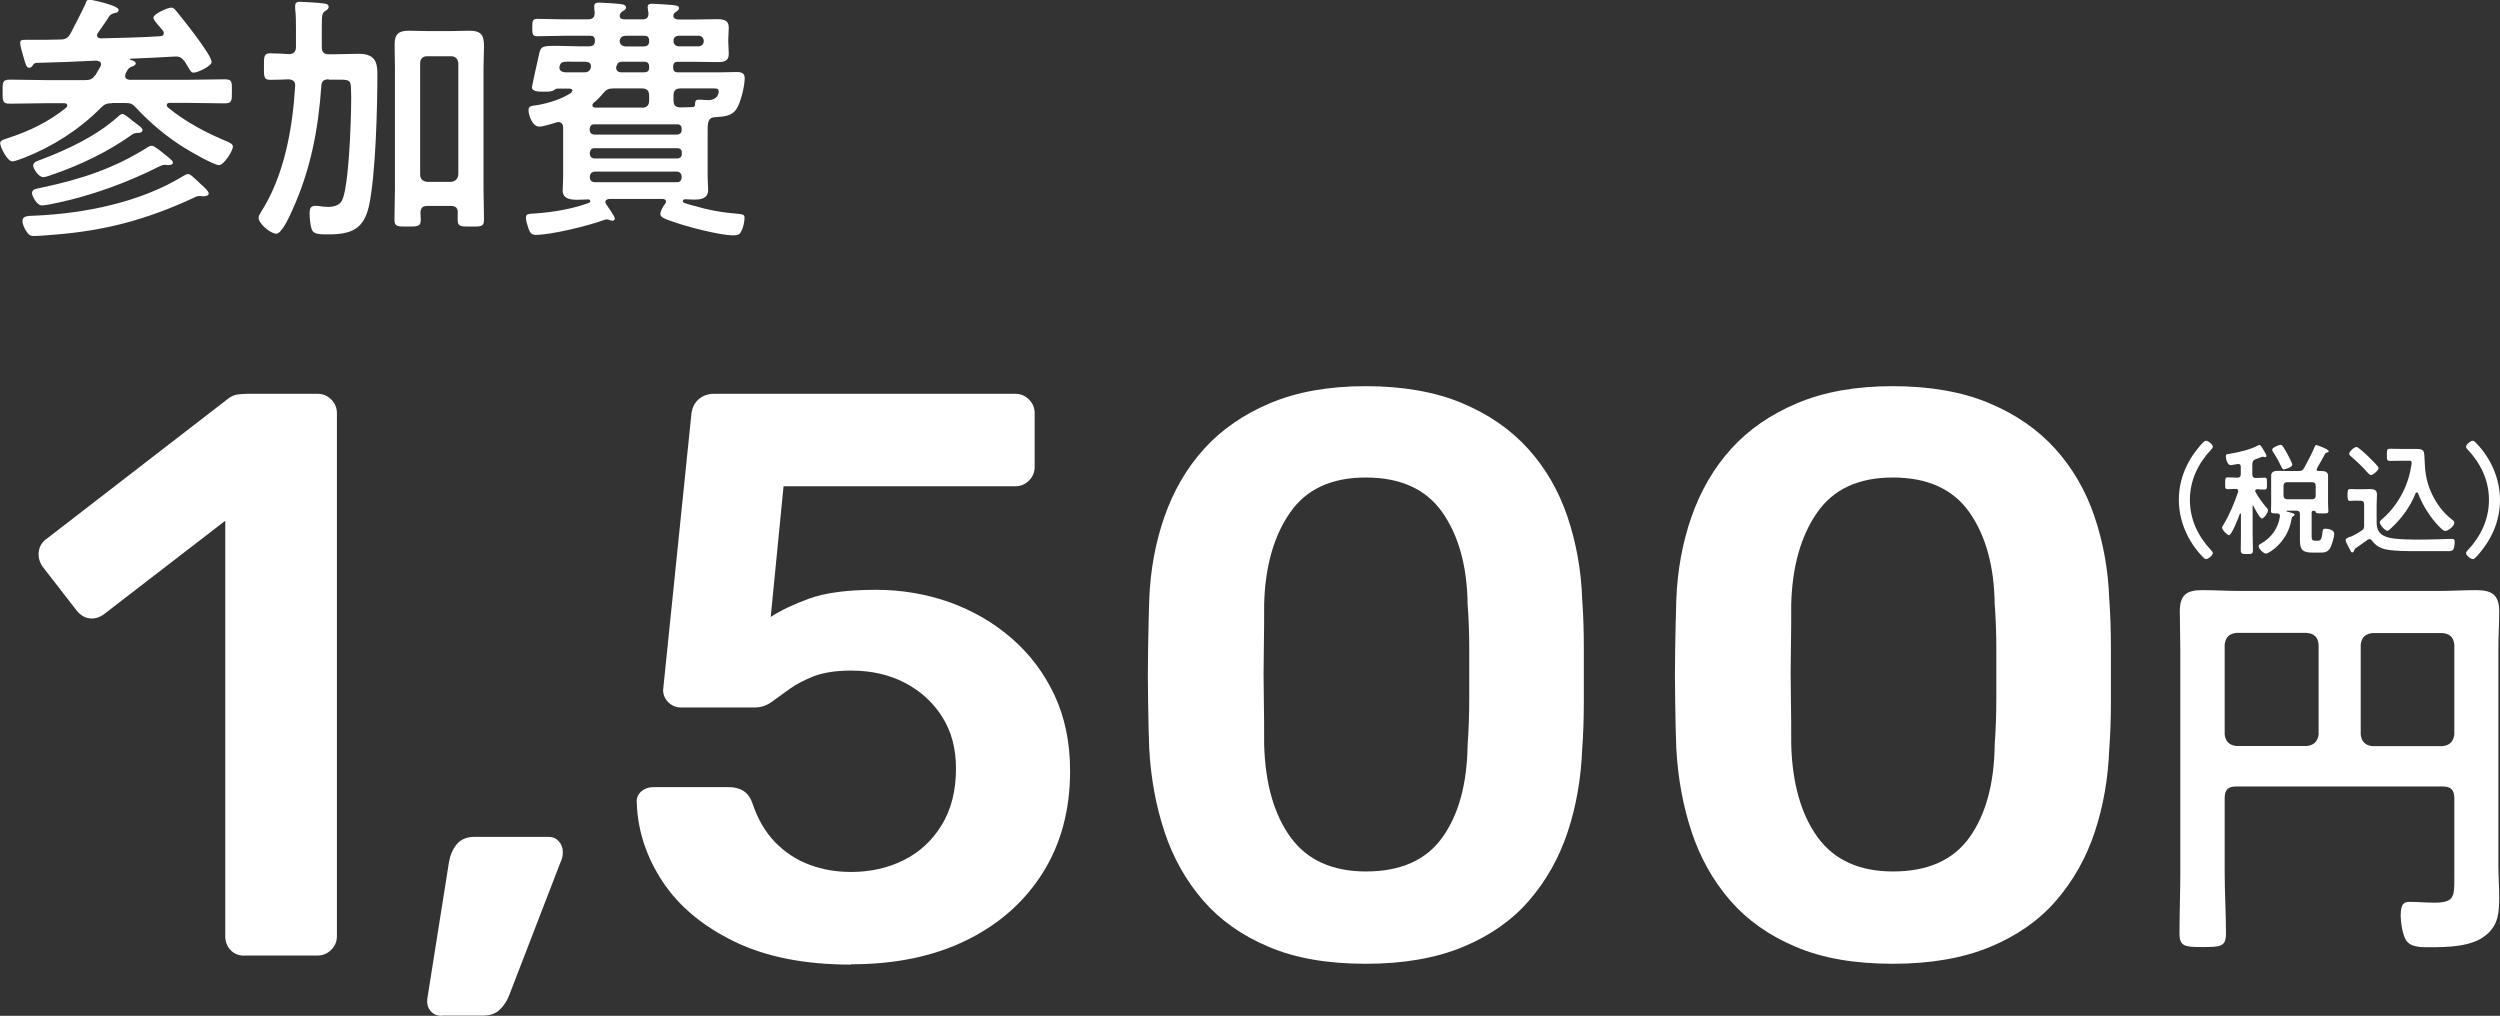
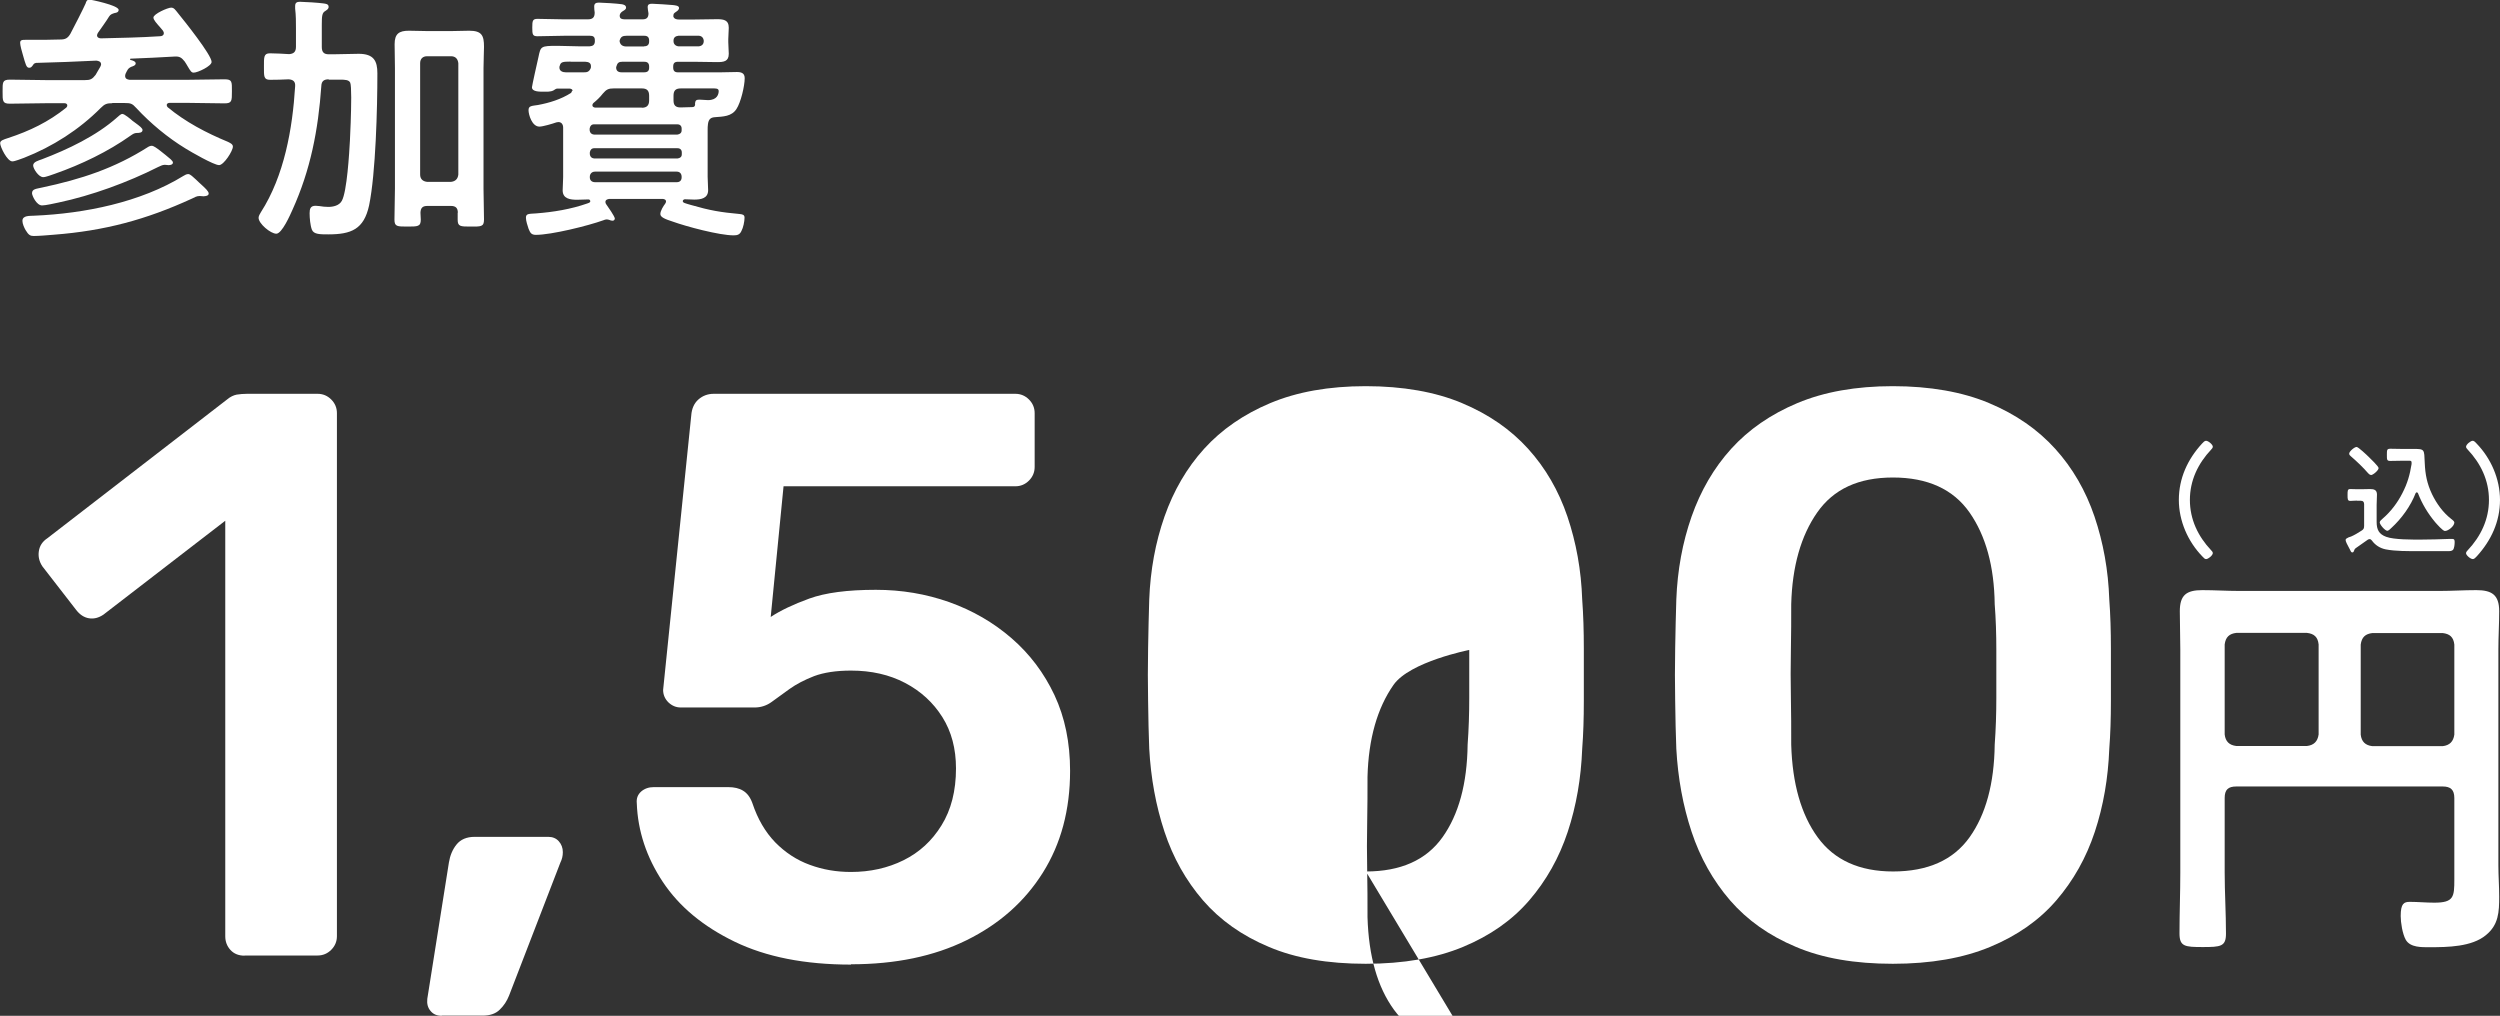
<svg xmlns="http://www.w3.org/2000/svg" id="_レイヤー_2" viewBox="0 0 153.82 62.5">
  <rect x="0" y="0" width="153.82" height="62.5" fill="#333333" stroke="none" />
  <defs>
    <style>.cls-1{fill:#fff;stroke-width:0px;}</style>
  </defs>
  <g id="_スマホtext">
    <path class="cls-1" d="M15.04,58.8c-.36,0-.65-.12-.86-.35-.21-.23-.32-.51-.32-.84v-25.57l-7.5,5.78c-.3.2-.59.27-.89.22-.3-.05-.56-.22-.79-.52l-2.07-2.67c-.2-.3-.27-.61-.22-.94.05-.33.22-.59.52-.79l11.06-8.54c.2-.17.4-.26.59-.3.2-.03.41-.05.64-.05h4.34c.33,0,.61.12.84.35.23.23.35.51.35.84v32.18c0,.33-.12.61-.35.84-.23.23-.51.35-.84.35h-4.49Z" />
    <path class="cls-1" d="M27.18,62.5c-.3,0-.53-.1-.69-.3-.17-.2-.23-.44-.2-.74l1.33-8.39c.07-.43.22-.8.47-1.11.25-.31.62-.47,1.11-.47h4.54c.26,0,.48.09.64.27.16.18.25.4.25.67,0,.23-.05.44-.15.64l-3.16,8.19c-.13.33-.32.62-.57.86-.25.25-.6.37-1.06.37h-2.52Z" />
    <path class="cls-1" d="M52.36,59.35c-2.83,0-5.22-.47-7.16-1.41-1.94-.94-3.41-2.16-4.42-3.68-1-1.51-1.54-3.13-1.6-4.84-.03-.3.06-.53.27-.72.21-.18.47-.27.77-.27h4.59c.36,0,.67.07.91.22.25.15.44.4.57.76.33.99.8,1.79,1.41,2.42.61.62,1.32,1.09,2.12,1.38.81.3,1.65.44,2.54.44,1.18,0,2.26-.24,3.23-.72.97-.48,1.75-1.19,2.34-2.15.59-.95.89-2.12.89-3.5,0-1.22-.28-2.27-.84-3.16-.56-.89-1.32-1.59-2.29-2.1-.97-.51-2.08-.76-3.33-.76-.92,0-1.68.12-2.27.34-.59.23-1.09.49-1.51.79-.41.3-.77.56-1.09.79-.31.23-.67.35-1.06.35h-4.54c-.3,0-.55-.11-.77-.32-.21-.21-.32-.47-.32-.76l1.73-16.88c.03-.43.18-.76.44-.99.26-.23.58-.35.94-.35h18.56c.33,0,.61.12.84.35.23.23.35.51.35.84v3.31c0,.33-.12.61-.35.84-.23.23-.51.35-.84.35h-14.26l-.79,8.04c.59-.39,1.38-.77,2.37-1.13.99-.36,2.35-.54,4.1-.54,1.58,0,3.08.25,4.52.76,1.43.51,2.71,1.25,3.83,2.22,1.12.97,2,2.14,2.64,3.5.64,1.37.96,2.92.96,4.66,0,2.4-.56,4.49-1.68,6.27-1.12,1.78-2.68,3.16-4.69,4.15-2.01.99-4.38,1.48-7.11,1.48Z" />
-     <path class="cls-1" d="M84.04,59.3c-2.34,0-4.33-.34-5.97-1.04-1.65-.69-2.99-1.64-4.05-2.86-1.05-1.22-1.84-2.62-2.37-4.22-.53-1.6-.84-3.3-.94-5.11-.03-.89-.06-1.87-.07-2.94-.02-1.07-.02-2.15,0-3.23.02-1.09.04-2.09.07-3.01.07-1.81.38-3.51.94-5.11.56-1.59,1.37-2.99,2.44-4.17,1.07-1.18,2.43-2.12,4.07-2.81,1.65-.69,3.6-1.04,5.87-1.04s4.28.35,5.92,1.04c1.65.69,3,1.63,4.07,2.81,1.07,1.18,1.88,2.58,2.42,4.17.54,1.6.85,3.3.91,5.11.07.92.1,1.93.1,3.01v3.23c0,1.07-.03,2.05-.1,2.94-.07,1.81-.36,3.51-.89,5.11-.53,1.6-1.32,3-2.37,4.22-1.05,1.22-2.41,2.17-4.07,2.86-1.66.69-3.66,1.04-6,1.04ZM84.04,53.62c2.14,0,3.71-.7,4.71-2.1,1-1.4,1.52-3.3,1.55-5.7.07-.95.1-1.92.1-2.89v-2.94c0-.99-.03-1.93-.1-2.81-.03-2.34-.55-4.22-1.55-5.65-1-1.43-2.58-2.15-4.71-2.15s-3.66.72-4.66,2.15c-1,1.43-1.54,3.32-1.6,5.65,0,.89,0,1.83-.02,2.81-.02.99-.02,1.97,0,2.94.02.97.02,1.93.02,2.89.07,2.4.61,4.3,1.63,5.7,1.02,1.4,2.57,2.1,4.64,2.1Z" />
+     <path class="cls-1" d="M84.04,59.3c-2.34,0-4.33-.34-5.97-1.04-1.65-.69-2.99-1.64-4.05-2.86-1.05-1.22-1.84-2.62-2.37-4.22-.53-1.6-.84-3.3-.94-5.11-.03-.89-.06-1.87-.07-2.94-.02-1.07-.02-2.15,0-3.23.02-1.09.04-2.09.07-3.01.07-1.81.38-3.51.94-5.11.56-1.59,1.37-2.99,2.44-4.17,1.07-1.18,2.43-2.12,4.07-2.81,1.65-.69,3.6-1.04,5.87-1.04s4.28.35,5.92,1.04c1.65.69,3,1.63,4.07,2.81,1.07,1.18,1.88,2.58,2.42,4.17.54,1.6.85,3.3.91,5.11.07.92.1,1.93.1,3.01v3.23c0,1.07-.03,2.05-.1,2.94-.07,1.81-.36,3.51-.89,5.11-.53,1.6-1.32,3-2.37,4.22-1.05,1.22-2.41,2.17-4.07,2.86-1.66.69-3.66,1.04-6,1.04ZM84.04,53.62c2.14,0,3.71-.7,4.71-2.1,1-1.4,1.52-3.3,1.55-5.7.07-.95.1-1.92.1-2.89v-2.94s-3.66.72-4.66,2.15c-1,1.43-1.54,3.32-1.6,5.65,0,.89,0,1.83-.02,2.81-.02.99-.02,1.97,0,2.94.02.97.02,1.93.02,2.89.07,2.4.61,4.3,1.63,5.7,1.02,1.4,2.57,2.1,4.64,2.1Z" />
    <path class="cls-1" d="M116.47,59.3c-2.34,0-4.33-.34-5.97-1.04-1.65-.69-2.99-1.64-4.05-2.86-1.05-1.22-1.84-2.62-2.37-4.22-.53-1.6-.84-3.3-.94-5.11-.03-.89-.06-1.87-.07-2.94-.02-1.07-.02-2.15,0-3.23.02-1.09.04-2.09.07-3.01.07-1.81.38-3.51.94-5.11.56-1.59,1.37-2.99,2.44-4.17,1.07-1.18,2.43-2.12,4.07-2.81,1.65-.69,3.6-1.04,5.87-1.04s4.28.35,5.92,1.04c1.65.69,3,1.63,4.07,2.81,1.07,1.18,1.88,2.58,2.42,4.17.54,1.6.85,3.3.91,5.11.07.92.1,1.93.1,3.01v3.23c0,1.07-.03,2.05-.1,2.94-.07,1.81-.36,3.51-.89,5.11-.53,1.6-1.32,3-2.37,4.22-1.05,1.22-2.41,2.17-4.07,2.86-1.66.69-3.66,1.04-6,1.04ZM116.47,53.62c2.14,0,3.71-.7,4.71-2.1,1-1.4,1.52-3.3,1.55-5.7.07-.95.1-1.92.1-2.89v-2.94c0-.99-.03-1.93-.1-2.81-.03-2.34-.55-4.22-1.55-5.65-1-1.43-2.58-2.15-4.71-2.15s-3.66.72-4.66,2.15c-1,1.43-1.54,3.32-1.6,5.65,0,.89,0,1.83-.02,2.81-.02.99-.02,1.97,0,2.94.02.97.02,1.93.02,2.89.07,2.4.61,4.3,1.63,5.7,1.02,1.4,2.57,2.1,4.64,2.1Z" />
    <path class="cls-1" d="M151.01,49.1c0-.51-.23-.71-.72-.71h-12.69c-.51,0-.72.2-.72.71v4.57c0,1.25.08,2.5.08,3.78,0,.79-.33.82-1.43.82s-1.43-.03-1.43-.84c0-1.25.05-2.5.05-3.75v-13.72c0-.79-.03-1.56-.03-2.35,0-1,.41-1.3,1.38-1.3.77,0,1.51.05,2.27.05h12.34c.74,0,1.48-.05,2.25-.05.95,0,1.41.28,1.41,1.3,0,.79-.05,1.56-.05,2.35v13.28c0,.64.05,1.28.05,1.92,0,.95-.03,1.74-.82,2.38-.87.72-2.35.74-3.45.74-.49,0-1.2.03-1.48-.46-.2-.36-.31-1.05-.31-1.46,0-.77.2-.87.56-.87.51,0,1,.05,1.51.05,1.2,0,1.23-.36,1.23-1.43v-5.01ZM142.66,39.65c-.05-.46-.28-.66-.72-.71h-4.34c-.43.05-.66.25-.72.71v5.54c.05.43.28.66.72.71h4.34c.43-.05.66-.28.72-.71v-5.54ZM150.29,45.91c.43-.05.66-.28.72-.71v-5.54c-.05-.46-.28-.66-.72-.71h-4.32c-.43.05-.66.25-.72.71v5.54c.05.43.28.66.72.71h4.32Z" />
    <path class="cls-1" d="M134.06,30.76c0-1.33.54-2.5,1.42-3.46.08-.09.17-.18.25-.18.15,0,.42.24.42.36,0,.07-.05.13-.1.18-.81.86-1.31,1.9-1.31,3.1s.5,2.24,1.31,3.1c.04.04.1.1.1.17,0,.14-.28.37-.41.37-.08,0-.13-.05-.24-.17-.88-.91-1.44-2.17-1.44-3.48Z" />
-     <path class="cls-1" d="M138.64,31.05s-.04.03-.04.05v1.71c0,.35.02.7.02,1.05,0,.22-.08.23-.38.23s-.37-.02-.37-.25c0-.34.01-.69.01-1.03v-1.18s-.02-.04-.03-.04c-.02,0-.02,0-.04.03-.07.19-.49,1.31-.67,1.31-.1,0-.42-.33-.42-.46,0-.05.04-.12.07-.16.39-.64.68-1.35.92-2.05,0-.01,0-.04,0-.05,0-.1-.07-.13-.16-.13-.17,0-.32.02-.49.02s-.15-.11-.15-.36,0-.37.15-.37.37.02.58.02h.02c.15,0,.21-.07.21-.21v-.46c0-.1-.04-.17-.14-.17-.02,0-.04,0-.05,0-.08.01-.35.07-.43.07-.21,0-.3-.39-.3-.55,0-.12.07-.13.24-.15.49-.08,1.29-.26,1.72-.5.03-.02.08-.04.11-.04.09,0,.21.24.28.36.04.06.15.24.15.31,0,.05-.04.08-.09.08s-.08-.02-.11-.03c-.02,0-.03,0-.04,0-.02,0-.18.06-.31.11-.06.02-.11.04-.13.05-.14.06-.17.12-.19.28v.66c0,.14.07.21.21.21.19,0,.37-.02.54-.02s.15.11.15.37.02.36-.15.36c-.08,0-.34,0-.44-.02-.07,0-.13.03-.13.11,0,.03,0,.04.02.07.2.35.41.64.67.95.05.06.1.11.1.17,0,.13-.25.5-.38.5-.13,0-.46-.64-.52-.77-.02-.02-.02-.03-.04-.03ZM141.18,31.67c0,.06-.06.08-.1.1-.05.03-.07.06-.08.12-.1.73-.48,1.39-1.05,1.86-.11.09-.4.31-.54.31-.13,0-.44-.29-.44-.46,0-.08.07-.11.16-.16.64-.38,1.03-.92,1.15-1.66v-.04c0-.11-.07-.15-.17-.15-.28,0-.38,0-.38-.14,0-.11.01-.32.01-.47v-1.34c0-.13,0-.25,0-.38,0-.26.24-.29.44-.29.19,0,.37.01.55.01h.73c.17,0,.22-.04.31-.19.17-.31.52-.97.64-1.28.02-.05.04-.13.1-.13.05,0,.77.26.77.38,0,.05-.04.07-.08.08-.07.01-.1.02-.14.08-.16.3-.33.6-.5.89,0,.02-.02.04-.02.07,0,.08.05.1.12.1.04,0,.1,0,.14,0,.2,0,.44.03.44.28,0,.13,0,.26,0,.39v1.34c0,.16.02.38.02.46,0,.15-.1.14-.4.14-.23,0-.35,0-.38-.08-.01-.05-.03-.08-.09-.08h-.06c-.07,0-.09.03-.1.09v1.48c0,.19.03.27.22.27h.16c.17,0,.25-.08.29-.54.02-.13.02-.2.17-.2.19,0,.55.07.55.31,0,.21-.16.76-.28.93-.17.24-.38.23-.65.23h-.39c-.58,0-.79-.13-.79-.75,0-.13,0-.28,0-.42v-1.21c0-.14-.07-.2-.21-.2h-.58s-.04.02-.04.03c0,.01.02.03.04.03.02,0,.06.02.1.02.15.04.37.1.37.17ZM140.54,28.89c-.1,0-.14-.11-.18-.19-.17-.35-.29-.57-.51-.9-.02-.03-.05-.09-.05-.13,0-.13.41-.3.52-.3.06,0,.1.04.13.08.1.15.22.34.3.5.06.11.29.55.29.64,0,.17-.47.29-.51.29ZM142.48,29.87c0-.13-.08-.2-.2-.2h-1.57c-.13,0-.19.07-.21.2v.64c.01.13.08.19.21.21h1.57c.13-.02.2-.08.2-.21v-.64Z" />
    <path class="cls-1" d="M145.02,30.8c-.13,0-.28.02-.41.02-.17,0-.17-.11-.17-.36,0-.28,0-.37.17-.37.13,0,.27.01.4.01h.31c.16,0,.34-.01.51-.01.25,0,.42.06.42.34,0,.21-.02.42-.02.63v1.06c0,.46.14.75.59.91.48.18,1.6.17,2.14.17.58,0,1.15-.02,1.72-.04.05,0,.17,0,.21,0,.14,0,.14.1.14.21,0,.12-.02.36-.1.46-.07.08-.21.08-.3.08-.3,0-.61,0-.91,0h-.92c-.61,0-1.42.01-2.02-.11-.34-.07-.64-.26-.84-.54-.04-.05-.08-.09-.15-.09-.04,0-.07.02-.11.04-.19.14-.53.38-.74.52-.05.04-.07.06-.09.13-.02.05-.04.13-.11.13s-.09-.04-.15-.17c-.03-.05-.06-.11-.1-.19-.05-.09-.17-.31-.17-.41,0-.07.1-.12.19-.16l.06-.02s.05-.02.09-.03c.21-.09.44-.23.64-.36.13-.08.16-.14.16-.31v-1.32c0-.14-.07-.21-.21-.21h-.25ZM145.87,29.22c-.06,0-.12-.06-.16-.1-.32-.37-.7-.73-1.07-1.05-.05-.04-.1-.09-.1-.16,0-.13.32-.41.46-.41.1,0,.63.5.74.61.1.1.61.58.61.69,0,.14-.34.43-.47.43ZM147.14,32.48c-.05.05-.18.18-.25.18-.14,0-.47-.38-.47-.52,0-.08.11-.17.18-.23.5-.43.91-.97,1.21-1.56.32-.62.46-1.12.57-1.8,0-.03,0-.07,0-.1,0-.11-.08-.1-.15-.1h-.55c-.2,0-.4.01-.61.01s-.21-.07-.21-.37c0-.31,0-.38.22-.38s.41.01.62.01h.72c.79,0,.73,0,.77.87.03.7.14,1.27.45,1.92.28.58.67,1.12,1.18,1.52.06.04.19.14.19.22,0,.22-.37.52-.58.52-.13,0-.49-.42-.59-.53-.46-.55-.81-1.13-1.07-1.8-.02-.02-.04-.05-.07-.05s-.05.03-.07.05c-.31.8-.86,1.56-1.49,2.14Z" />
    <path class="cls-1" d="M153.82,30.76c0,1.33-.54,2.49-1.42,3.46-.08.09-.17.18-.25.18-.15,0-.42-.24-.42-.36,0-.07.05-.13.1-.18.81-.86,1.31-1.9,1.31-3.1s-.5-2.24-1.31-3.1c-.04-.04-.1-.11-.1-.17,0-.14.28-.37.41-.37.07,0,.13.05.24.17.88.91,1.44,2.17,1.44,3.48Z" />
    <path class="cls-1" d="M6.92,6.35c-.35,0-.48.05-.72.29-1.33,1.34-2.96,2.38-4.72,3.07-.18.06-.56.22-.72.22-.32,0-.75-.9-.75-1.12,0-.16.19-.22.5-.32,1.31-.43,2.48-.99,3.57-1.87.03-.03.06-.08.06-.13,0-.11-.1-.14-.18-.14h-1.06c-.77,0-1.52.03-2.29.03-.46,0-.45-.16-.45-.74s-.02-.74.46-.74c.75,0,1.5.03,2.27.03h2.32c.34,0,.46-.05.67-.32.1-.16.19-.34.29-.5.02-.05.05-.1.05-.14,0-.18-.14-.22-.29-.24-1.23.06-2.48.11-3.71.14-.13.03-.14.06-.21.16-.06.08-.11.14-.21.14-.18,0-.22-.19-.4-.82-.05-.16-.16-.56-.16-.71,0-.18.11-.19.35-.19h.48c.54,0,1.1,0,1.65-.02.3,0,.45-.08.61-.35.16-.29.85-1.65.94-1.87.03-.13.1-.24.22-.24.05,0,1.81.35,1.81.64,0,.14-.14.18-.24.19-.16.05-.26.08-.35.22-.14.24-.51.75-.69,1.01-.02.05-.05.1-.05.14,0,.14.13.19.24.19,1.22-.03,2.42-.05,3.63-.13.13,0,.24-.06.24-.19,0-.06-.03-.11-.06-.16-.05-.06-.11-.13-.16-.19-.21-.24-.42-.46-.42-.61,0-.22.88-.61,1.09-.61.18,0,.26.14.43.35.35.43,2.06,2.56,2.06,2.99,0,.26-.86.66-1.1.66-.14,0-.19-.08-.38-.4-.05-.08-.1-.18-.18-.29-.19-.24-.32-.32-.62-.3-.91.05-1.81.1-2.71.13-.02.02-.03.02-.03.03,0,.03.02.03.03.05.1.02.32.08.32.21s-.18.18-.27.21c-.22.1-.24.21-.35.42-.02.05-.03.1-.03.14,0,.18.13.22.27.24h3.57c.75,0,1.52-.03,2.27-.03.48,0,.46.14.46.74s0,.74-.46.74c-.75,0-1.52-.03-2.27-.03h-1.1c-.08,0-.18.03-.18.14,0,.05.02.08.06.13,1.1.91,2.38,1.58,3.71,2.13.11.06.3.13.3.29,0,.27-.56,1.14-.85,1.14-.32,0-1.74-.82-2.06-1.02-1.1-.67-2.16-1.55-3.04-2.5-.24-.27-.35-.3-.7-.3h-.78ZM12.56,12.08c-.1,0-.18-.02-.27-.02-.19,0-.32.08-.48.16-2.83,1.3-5.38,1.98-8.48,2.22-.32.03-.98.08-1.25.08-.21,0-.32-.05-.51-.37-.08-.14-.19-.38-.19-.56,0-.35.46-.3.74-.32,3.07-.13,6.53-.82,9.17-2.45.08-.05.19-.11.29-.11.13,0,.3.18.48.34.11.1.21.21.32.3.26.24.46.42.46.56,0,.13-.18.16-.27.16ZM10.36,10.16c-.06,0-.14-.02-.22-.02-.16,0-.27.08-.42.14-1.86.94-4.08,1.75-6.11,2.18-.24.05-.8.18-1.02.18-.35,0-.62-.61-.62-.75,0-.27.27-.27.61-.35,2.4-.51,4.47-1.18,6.55-2.51.05-.03.13-.06.21-.06.11,0,.3.14.51.3.11.08.22.18.34.27.22.18.45.35.45.46,0,.13-.16.16-.26.16ZM8.42,8.18c-.16,0-.26.08-.38.16-1.39.99-3.06,1.79-4.66,2.35-.18.06-.56.21-.72.21-.29,0-.62-.53-.62-.72,0-.22.32-.3.54-.38,1.6-.61,3.35-1.44,4.63-2.58.08-.06.21-.21.32-.21.13,0,.51.32.62.42l.19.14c.26.19.43.32.43.43,0,.18-.24.18-.35.18Z" />
    <path class="cls-1" d="M20.23,4.88c-.3,0-.45.11-.46.42-.19,2.69-.66,5.15-1.78,7.62-.13.29-.64,1.46-.99,1.46s-1.09-.62-1.09-.98c0-.11.08-.24.14-.34,1.44-2.24,1.95-5.14,2.11-7.76.02-.29-.13-.4-.4-.42-.24.02-.93.03-1.14.03-.4,0-.38-.21-.38-.8s-.02-.83.37-.83.8.03,1.18.05c.3-.02.42-.16.42-.45v-1.15c0-.38,0-.78-.05-1.2v-.16c0-.21.11-.26.3-.26.24,0,1.18.06,1.44.1.13.02.32.03.32.21,0,.14-.11.19-.21.26-.19.11-.21.29-.21.85v1.36c0,.32.13.45.43.45h.27c.53,0,1.06-.03,1.57-.03.94,0,1.15.45,1.15,1.2,0,2.13-.1,6.15-.51,8.13-.32,1.47-1.1,1.78-2.51,1.78-.51,0-.9,0-1.01-.29-.1-.26-.14-.72-.14-1.01,0-.27.05-.46.37-.46.06,0,.16.02.24.02.18.03.35.05.54.05.3,0,.67-.08.83-.37.32-.56.46-2.96.5-3.7.02-.35.08-1.71.08-2.66,0-.46-.02-.82-.06-.91-.08-.18-.32-.19-.64-.19h-.69ZM28.17,13.09c0-.3-.14-.42-.43-.42h-1.44c-.29,0-.42.11-.43.42,0,.14.02.27.02.42,0,.43-.18.43-.82.43s-.8,0-.8-.43c0-.62.03-1.26.03-1.91v-7.41c0-.5-.02-.98-.02-1.47,0-.64.27-.83.88-.83.35,0,.7.02,1.04.02h1.65c.34,0,.69-.02,1.02-.02.78,0,.91.3.91.99,0,.35-.03.79-.03,1.31v7.43c0,.62.03,1.26.03,1.89,0,.45-.19.43-.82.43s-.8,0-.8-.42v-.43ZM27.75,11.19c.27-.03.42-.18.45-.45V3.89c-.03-.27-.18-.43-.45-.43h-1.47c-.27,0-.43.16-.43.43v6.85c0,.27.16.42.43.45h1.47Z" />
    <path class="cls-1" d="M35.23,5.59c0-.1-.1-.13-.18-.14h-.77c-.06,0-.18.08-.22.11-.19.1-.42.08-.61.08-.21,0-.72.02-.72-.27,0-.08.35-1.65.4-1.86.14-.66.13-.69,1.17-.69.45,0,.9.03,1.34.03h.64c.18-.02.29-.06.32-.27v-.11c0-.21-.11-.27-.3-.27h-1.6c-.54,0-1.09.03-1.63.03-.3,0-.32-.11-.32-.53s.02-.54.32-.54c.54,0,1.09.03,1.63.03h1.46c.3,0,.43-.11.43-.42-.02-.11-.03-.27-.03-.37,0-.19.11-.24.29-.24.22,0,1.17.06,1.41.1.11.02.26.06.26.21,0,.11-.11.16-.19.21-.1.06-.16.13-.18.19-.02.03-.02.08-.02.1,0,.19.14.21.3.22h1.1c.26,0,.37-.11.37-.37-.02-.1-.05-.3-.05-.38,0-.18.11-.21.27-.21s1.1.06,1.28.08c.14.02.38.03.38.18,0,.11-.11.19-.19.24-.14.1-.16.11-.16.29.05.14.19.18.34.18h.91c.48,0,.94-.02,1.42-.02.4,0,.74.03.74.53,0,.24-.03.46-.03.7v.18c0,.24.03.48.03.72,0,.48-.32.51-.72.51-.48,0-.96-.02-1.44-.02h-.96c-.21,0-.3.08-.3.3v.05c0,.22.1.3.3.3h2.58c.35,0,.69-.02,1.04-.02.26,0,.48.06.48.38,0,.48-.24,1.5-.51,1.9-.3.46-.82.46-1.33.5-.27.02-.38.14-.42.42-.02.13-.02.24-.02.35v2.9c0,.27.03.54.03.82,0,.51-.45.58-.85.58-.19,0-.38-.02-.58-.02-.06,0-.13.05-.13.11,0,.11.13.13.5.24,1.18.34,1.82.45,3.03.56.16.02.27.05.27.22,0,.24-.08.62-.19.82-.1.22-.24.27-.48.27-.88,0-2.9-.54-3.76-.85-.43-.14-.75-.26-.75-.46s.19-.5.3-.64c.02-.05.05-.08.05-.13,0-.11-.08-.14-.18-.16h-3.33c-.11.02-.22.06-.22.19,0,.05.02.1.05.14.1.14.53.75.53.88,0,.06-.06.13-.13.13s-.16-.02-.21-.05c-.05-.02-.11-.03-.18-.03-.05,0-.13.03-.18.05-.94.34-3.2.9-4.16.9-.29,0-.35-.14-.45-.38-.06-.18-.16-.48-.16-.67,0-.26.16-.24.62-.27,1.07-.08,2.15-.26,3.15-.61.06-.02.19-.05.19-.14,0-.06-.05-.11-.11-.11-.22,0-.46.02-.69.02-.42,0-.9-.05-.9-.58,0-.26.03-.5.03-.82v-3.04c0-.19-.1-.34-.29-.34-.05,0-.1.02-.13.02-.22.08-.83.26-1.04.26-.46,0-.67-.74-.67-1.01s.18-.26.58-.32c.7-.13,1.42-.35,2.03-.74.05-.05.06-.08.06-.13ZM35.11,3.79c-.51,0-.61.03-.67.26-.02.03-.02.06-.02.11,0,.22.21.29.4.29h1.1c.19,0,.32-.02.42-.24.02-.03.02-.08.02-.14,0-.21-.16-.26-.34-.27h-.91ZM41.68,8.28c.16-.02.26-.11.26-.26v-.11c0-.16-.1-.26-.26-.26h-5.14c-.14,0-.24.1-.26.26v.11c.02.16.11.24.26.26h5.14ZM36.55,9.12c-.14,0-.24.1-.26.26v.11c.02.16.11.24.26.26h5.14c.16-.02.26-.1.26-.26v-.11c0-.16-.1-.26-.26-.26h-5.14ZM36.61,10.56c-.19,0-.32.13-.32.32v.03c0,.19.13.3.32.3h5.03c.19,0,.3-.11.3-.3v-.03c0-.19-.11-.32-.3-.32h-5.03ZM39.49,6.63c.3,0,.45-.14.45-.45v-.29c0-.32-.14-.45-.45-.45h-1.73c-.32,0-.45.06-.67.32-.16.21-.38.42-.58.58-.05.05-.06.08-.06.14,0,.1.1.13.16.14h2.88ZM39.62,4.45c.22,0,.32-.08.32-.29v-.06c0-.21-.1-.3-.3-.3h-1.36c-.19,0-.29.06-.35.27,0,.02-.02.06-.02.08,0,.22.14.3.34.3h1.38ZM39.62,2.85c.22,0,.32-.1.32-.3v-.05c0-.21-.1-.3-.3-.3h-1.09c-.24,0-.37.06-.43.32.03.24.19.34.42.34h1.09ZM43,2.85c.18-.02.3-.13.3-.32v-.03c-.02-.18-.13-.29-.3-.3h-1.26c-.18.02-.3.11-.3.3v.03c0,.19.13.3.3.32h1.26ZM42.76,6.4c.02-.21.06-.27.27-.27.18,0,.35.03.53.03.58,0,.66-.38.66-.56s-.22-.16-.43-.16h-1.9c-.32,0-.45.13-.45.45v.29c0,.3.13.43.43.43.14,0,.58-.02.72-.02.13,0,.18-.06.18-.19Z" />
  </g>
</svg>